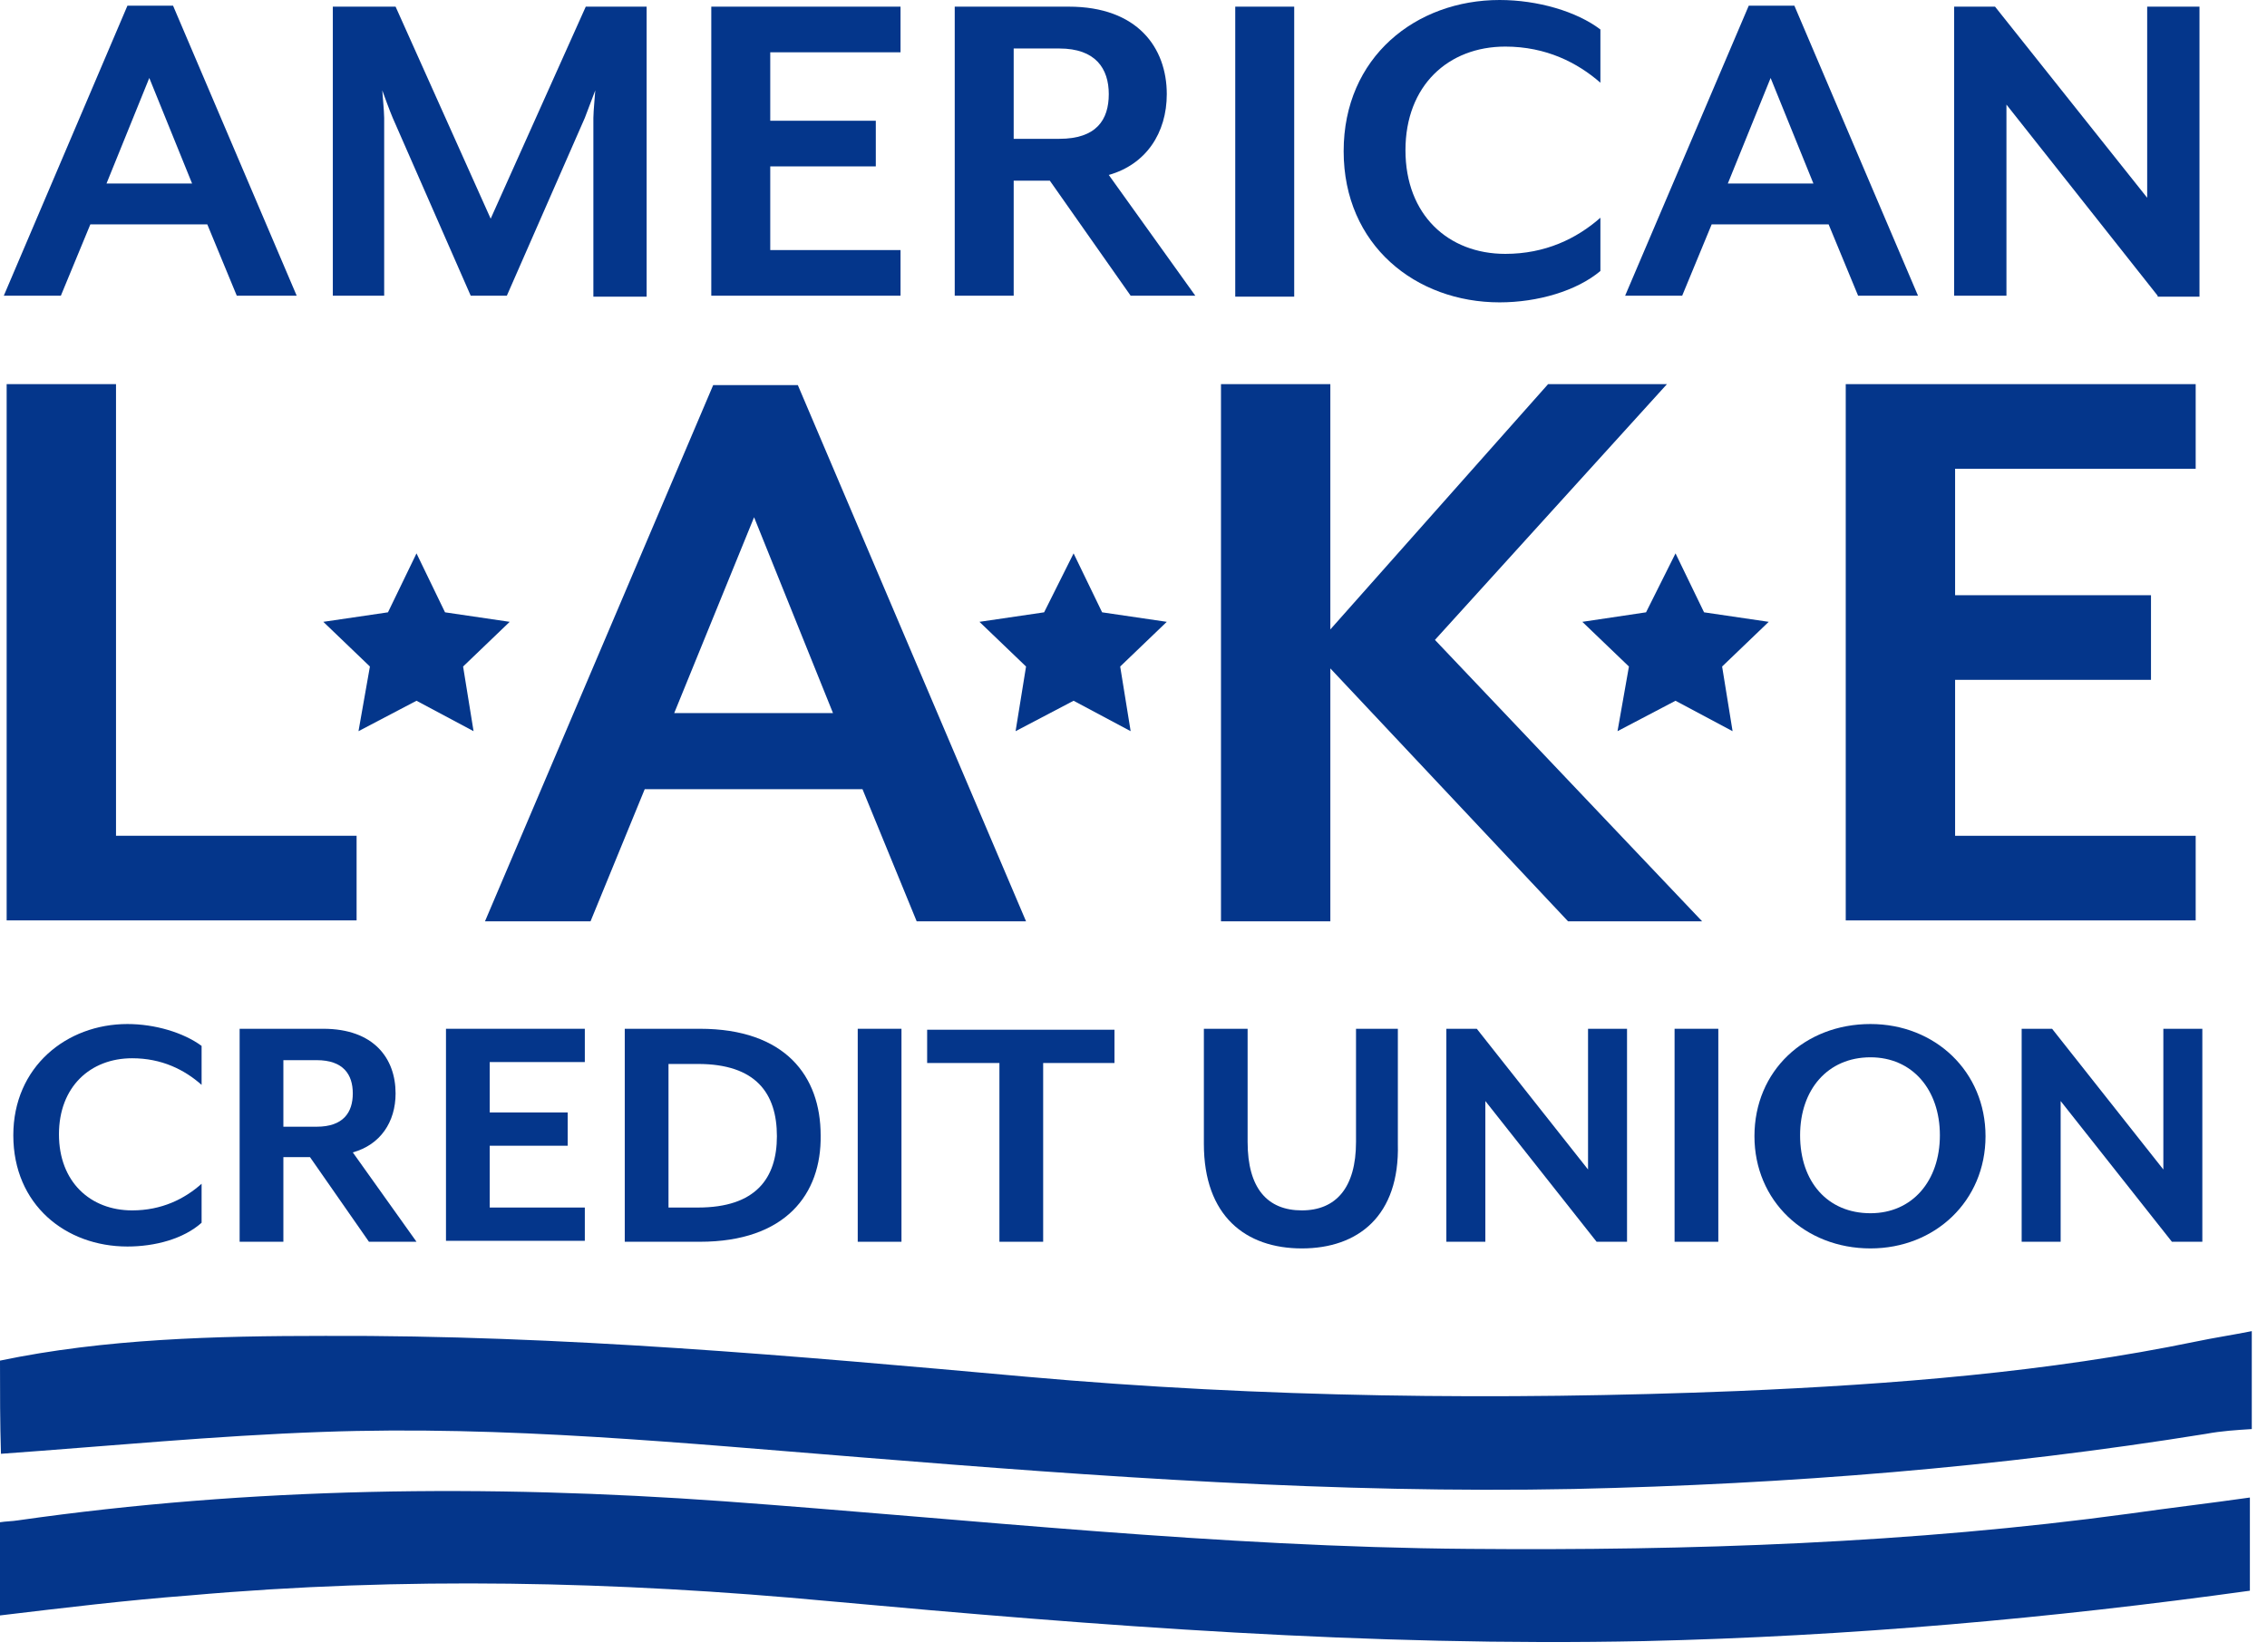
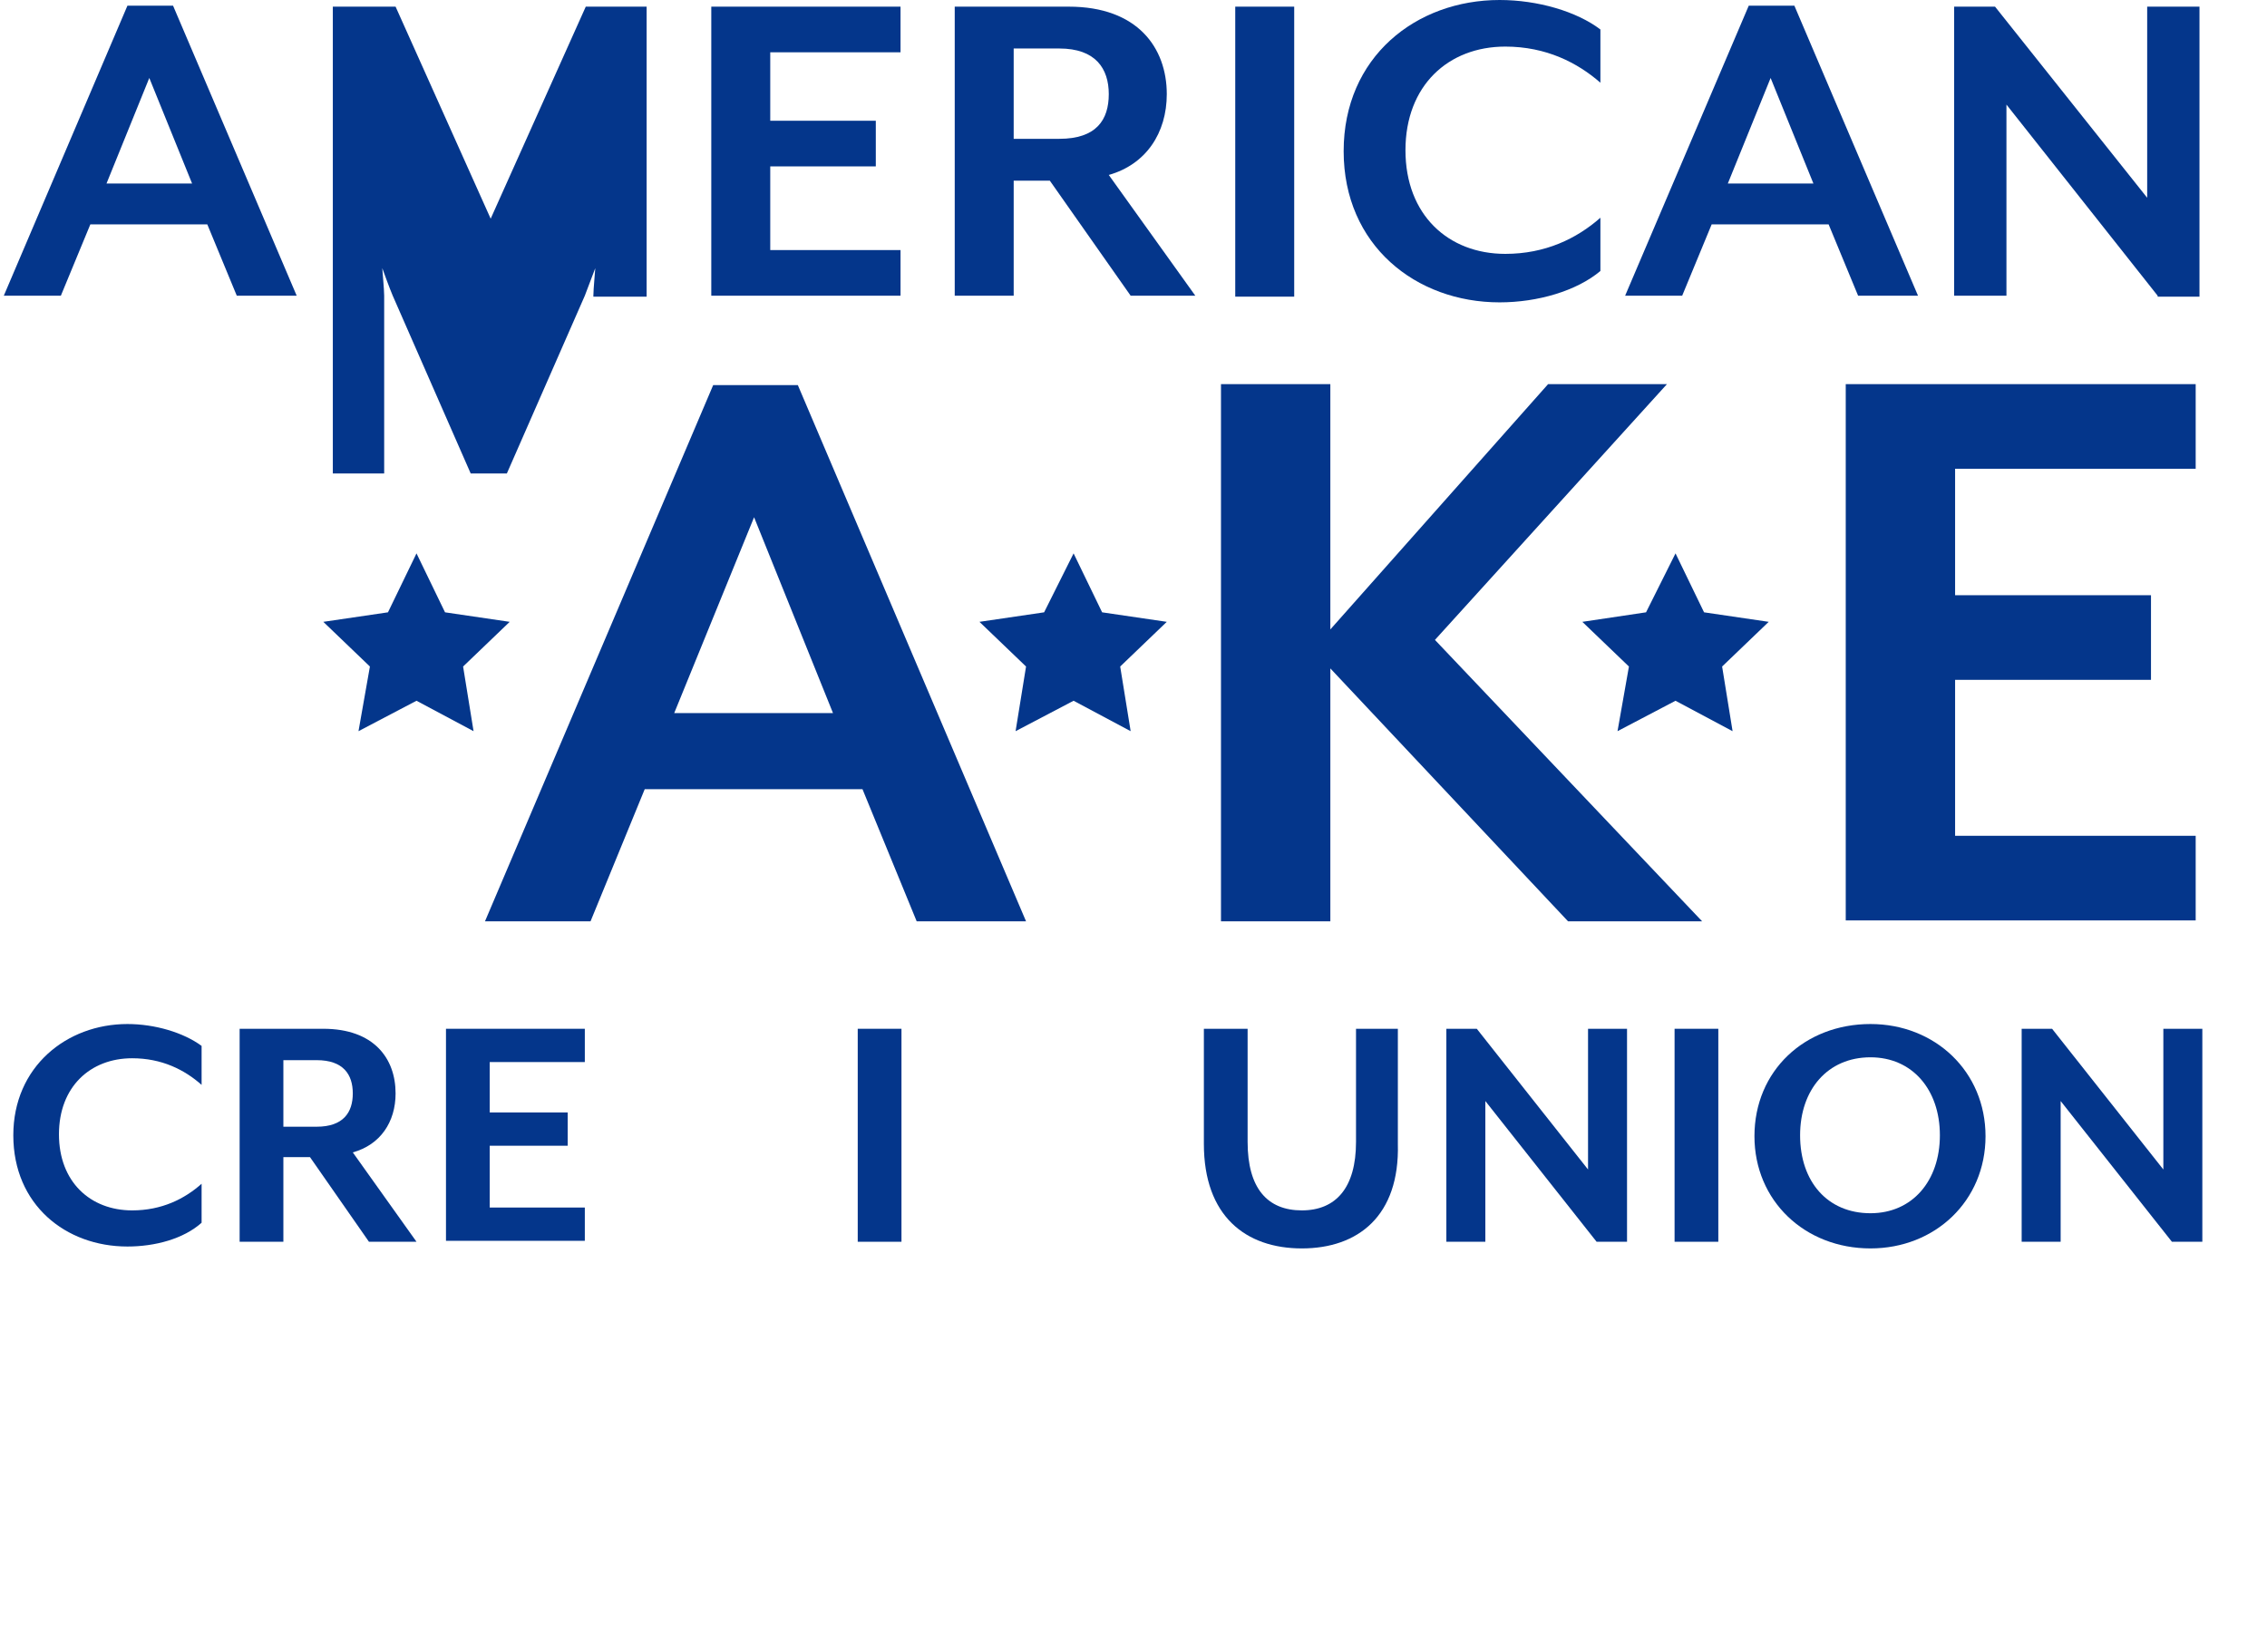
<svg xmlns="http://www.w3.org/2000/svg" version="1.1" id="Layer_1" x="0px" y="0px" viewBox="0 0 238.4 173.7" style="enable-background:new 0 0 238.4 173.7;" xml:space="preserve">
  <style type="text/css">
	.st0{fill:#04368B;}
</style>
  <g>
    <path class="st0" d="M164.9,96.9l-25-26.6v26.6h-11.5V40.4h11.5v25.8l22.9-25.8h12.5l-24.4,26.9L179,96.9H164.9z" />
  </g>
  <g>
    <g>
-       <path class="st0" d="M0,143.1c11-2.3,22.6-2.6,34.2-2.6c24.9-0.1,49.3,2.1,73.8,4.3c24.7,2.2,49.7,2.5,74.7,1.5    c16.5-0.7,32.7-2,48.2-5.2c1.9-0.4,3.9-0.7,5.9-1.1c0,3.4,0,6.9,0,10.3c-1.6,0.1-3.2,0.2-4.8,0.5c-21.7,3.5-43.9,5.3-66.5,5.8    c-25.1,0.5-49.9-1.3-74.6-3.3c-18.9-1.5-37.8-3.4-57-2.7c-11.3,0.4-22.6,1.5-33.8,2.3C0,149.7,0,146.4,0,143.1z" />
-     </g>
+       </g>
    <g>
-       <path class="st0" d="M0,169.9c0-3.3,0-6.5,0-9.8c0.6-0.1,1.3-0.1,1.9-0.2c24.5-3.5,49.3-3.8,74.3-2c26,1.9,51.8,4.8,78.2,5    c23.5,0.2,46.7-0.6,69.5-3.7c4.2-0.6,8.5-1.1,12.7-1.7c0,3.3,0,6.5,0,9.8c-20.9,2.9-42.1,4.8-63.7,5.3    c-28.9,0.6-57.3-1.6-85.7-4.2c-22.4-2.1-44.8-2.6-67.3-0.6C13.3,168.3,6.7,169.1,0,169.9z" />
-     </g>
+       </g>
  </g>
  <g>
    <polygon class="st0" points="43.8,58.2 46.8,64.4 53.6,65.4 48.7,70.1 49.8,76.9 43.8,73.7 37.7,76.9 38.9,70.1 34,65.4 40.8,64.4     " />
  </g>
  <g>
    <polygon class="st0" points="112.9,58.2 115.9,64.4 122.7,65.4 117.8,70.1 118.9,76.9 112.9,73.7 106.8,76.9 107.9,70.1 103,65.4    109.8,64.4  " />
  </g>
  <g>
    <polygon class="st0" points="176.2,58.2 179.2,64.4 186,65.4 181.1,70.1 182.2,76.9 176.2,73.7 170.1,76.9 171.3,70.1 166.4,65.4    173.1,64.4  " />
  </g>
  <g>
-     <path class="st0" d="M0.7,96.9V40.4h11.5v47.5h25.3v8.9H0.7z" />
-   </g>
+     </g>
  <g>
    <path class="st0" d="M96.4,96.9l-5.7-13.9H67.8l-5.7,13.9H51l24-56.4h8.9l24,56.4H96.4z M79.3,54.4L70.9,75h16.7L79.3,54.4z" />
  </g>
  <g>
    <path class="st0" d="M194.1,96.9V40.4h36.8v8.9h-25.3v13.3h20.6v8.9h-20.6v16.4h25.3v8.9H194.1z" />
  </g>
  <g>
    <path class="st0" d="M24.9,31.1l-3.1-7.5H9.5l-3.1,7.5h-6l13-30.5h4.8l13,30.5H24.9z M15.7,8.2l-4.5,11.1h9L15.7,8.2z" />
-     <path class="st0" d="M62.4,31.1V12.4c0-0.7,0.2-2.7,0.2-2.9l-1.1,2.9l-8.2,18.7h-3.8l-8.2-18.7c-0.3-0.7-1-2.6-1.1-2.9   c0,0.2,0.2,2.2,0.2,2.9v18.7H35V0.7h6.6L51.6,23l10-22.3H68v30.5H62.4z" />
+     <path class="st0" d="M62.4,31.1c0-0.7,0.2-2.7,0.2-2.9l-1.1,2.9l-8.2,18.7h-3.8l-8.2-18.7c-0.3-0.7-1-2.6-1.1-2.9   c0,0.2,0.2,2.2,0.2,2.9v18.7H35V0.7h6.6L51.6,23l10-22.3H68v30.5H62.4z" />
    <path class="st0" d="M74.8,31.1V0.7h19.9v4.8H81v7.2h11.1v4.8H81v8.8h13.7v4.8H74.8z" />
    <path class="st0" d="M125.7,31.1h-6.8L110.4,19h-3.8v12.1h-6.2V0.7h12c7.2,0,10.3,4.3,10.3,9.2c0,4.1-2.2,7.4-6.1,8.5L125.7,31.1z    M106.6,14.6h4.8c3.9,0,5.2-2,5.2-4.7c0-2.7-1.4-4.8-5.2-4.8h-4.8V14.6z" />
    <path class="st0" d="M129.9,31.1V0.7h6.2v30.5H129.9z" />
    <path class="st0" d="M157.7,31.8c-8.8,0-16.4-6-16.4-15.9S148.9,0,157.7,0c4,0,8.1,1.2,10.6,3.1v5.6c-2.4-2.1-5.7-3.8-10-3.8   c-6,0-10.5,4.1-10.5,10.9c0,6.8,4.5,10.9,10.5,10.9c4.2,0,7.5-1.6,10-3.8v5.6C165.8,30.6,161.7,31.8,157.7,31.8z" />
    <path class="st0" d="M195.4,31.1l-3.1-7.5H180l-3.1,7.5h-6l13-30.5h4.8l13,30.5H195.4z M186.2,8.2l-4.5,11.1h9L186.2,8.2z" />
    <path class="st0" d="M226.9,31.1L211,11v20.1h-5.5V0.7h4.3l16,20.1V0.7h5.5v30.5H226.9z" />
  </g>
  <g>
    <path class="st0" d="M13.4,131.1c-6.5,0-12-4.4-12-11.7c0-7.2,5.6-11.7,12-11.7c2.9,0,5.9,0.9,7.8,2.3v4.1   c-1.8-1.6-4.2-2.8-7.3-2.8c-4.4,0-7.7,3-7.7,8c0,5,3.3,8,7.7,8c3.1,0,5.5-1.2,7.3-2.8v4.1C19.3,130.3,16.3,131.1,13.4,131.1z" />
    <path class="st0" d="M43.8,130.6h-5l-6.2-8.9h-2.8v8.9h-4.6v-22.4h8.8c5.3,0,7.6,3.1,7.6,6.8c0,3-1.6,5.4-4.5,6.2L43.8,130.6z    M29.8,118.5h3.5c2.8,0,3.8-1.5,3.8-3.5c0-2-1-3.5-3.8-3.5h-3.5V118.5z" />
    <path class="st0" d="M46.9,130.6v-22.4h14.6v3.5h-10v5.3h8.2v3.5h-8.2v6.5h10v3.5H46.9z" />
-     <path class="st0" d="M73.6,130.6h-7.9v-22.4h7.9c9,0,12.7,5,12.7,11.2C86.4,125.6,82.6,130.6,73.6,130.6z M73.4,111.9h-3.1V127h3.1   c6.1,0,8.3-3.1,8.3-7.5C81.7,115,79.5,111.9,73.4,111.9z" />
    <path class="st0" d="M90.2,130.6v-22.4h4.6v22.4H90.2z" />
-     <path class="st0" d="M109.7,111.8v18.8h-4.6v-18.8h-7.6v-3.5h19.7v3.5H109.7z" />
    <path class="st0" d="M136.9,131.3c-5.9,0-10.3-3.4-10.3-11v-12.1h4.6v11.9c0,4.9,2.1,7.2,5.7,7.2s5.7-2.4,5.7-7.2v-11.9h4.4v12.1   C147.2,127.9,142.8,131.3,136.9,131.3z" />
    <path class="st0" d="M167.9,130.6l-11.7-14.8v14.8h-4.1v-22.4h3.2L167,123v-14.8h4.1v22.4H167.9z" />
    <path class="st0" d="M176.1,130.6v-22.4h4.6v22.4H176.1z" />
    <path class="st0" d="M196.7,131.3c-6.9,0-12.2-5-12.2-11.8c0-6.9,5.3-11.8,12.2-11.8c6.8,0,12.1,5,12.1,11.8   C208.8,126.3,203.5,131.3,196.7,131.3z M196.7,111.2c-4.5,0-7.4,3.4-7.4,8.2c0,4.9,2.9,8.2,7.4,8.2c4.4,0,7.3-3.4,7.3-8.2   C204,114.6,201.1,111.2,196.7,111.2z" />
    <path class="st0" d="M228.4,130.6l-11.7-14.8v14.8h-4.1v-22.4h3.2l11.7,14.8v-14.8h4.1v22.4H228.4z" />
  </g>
</svg>